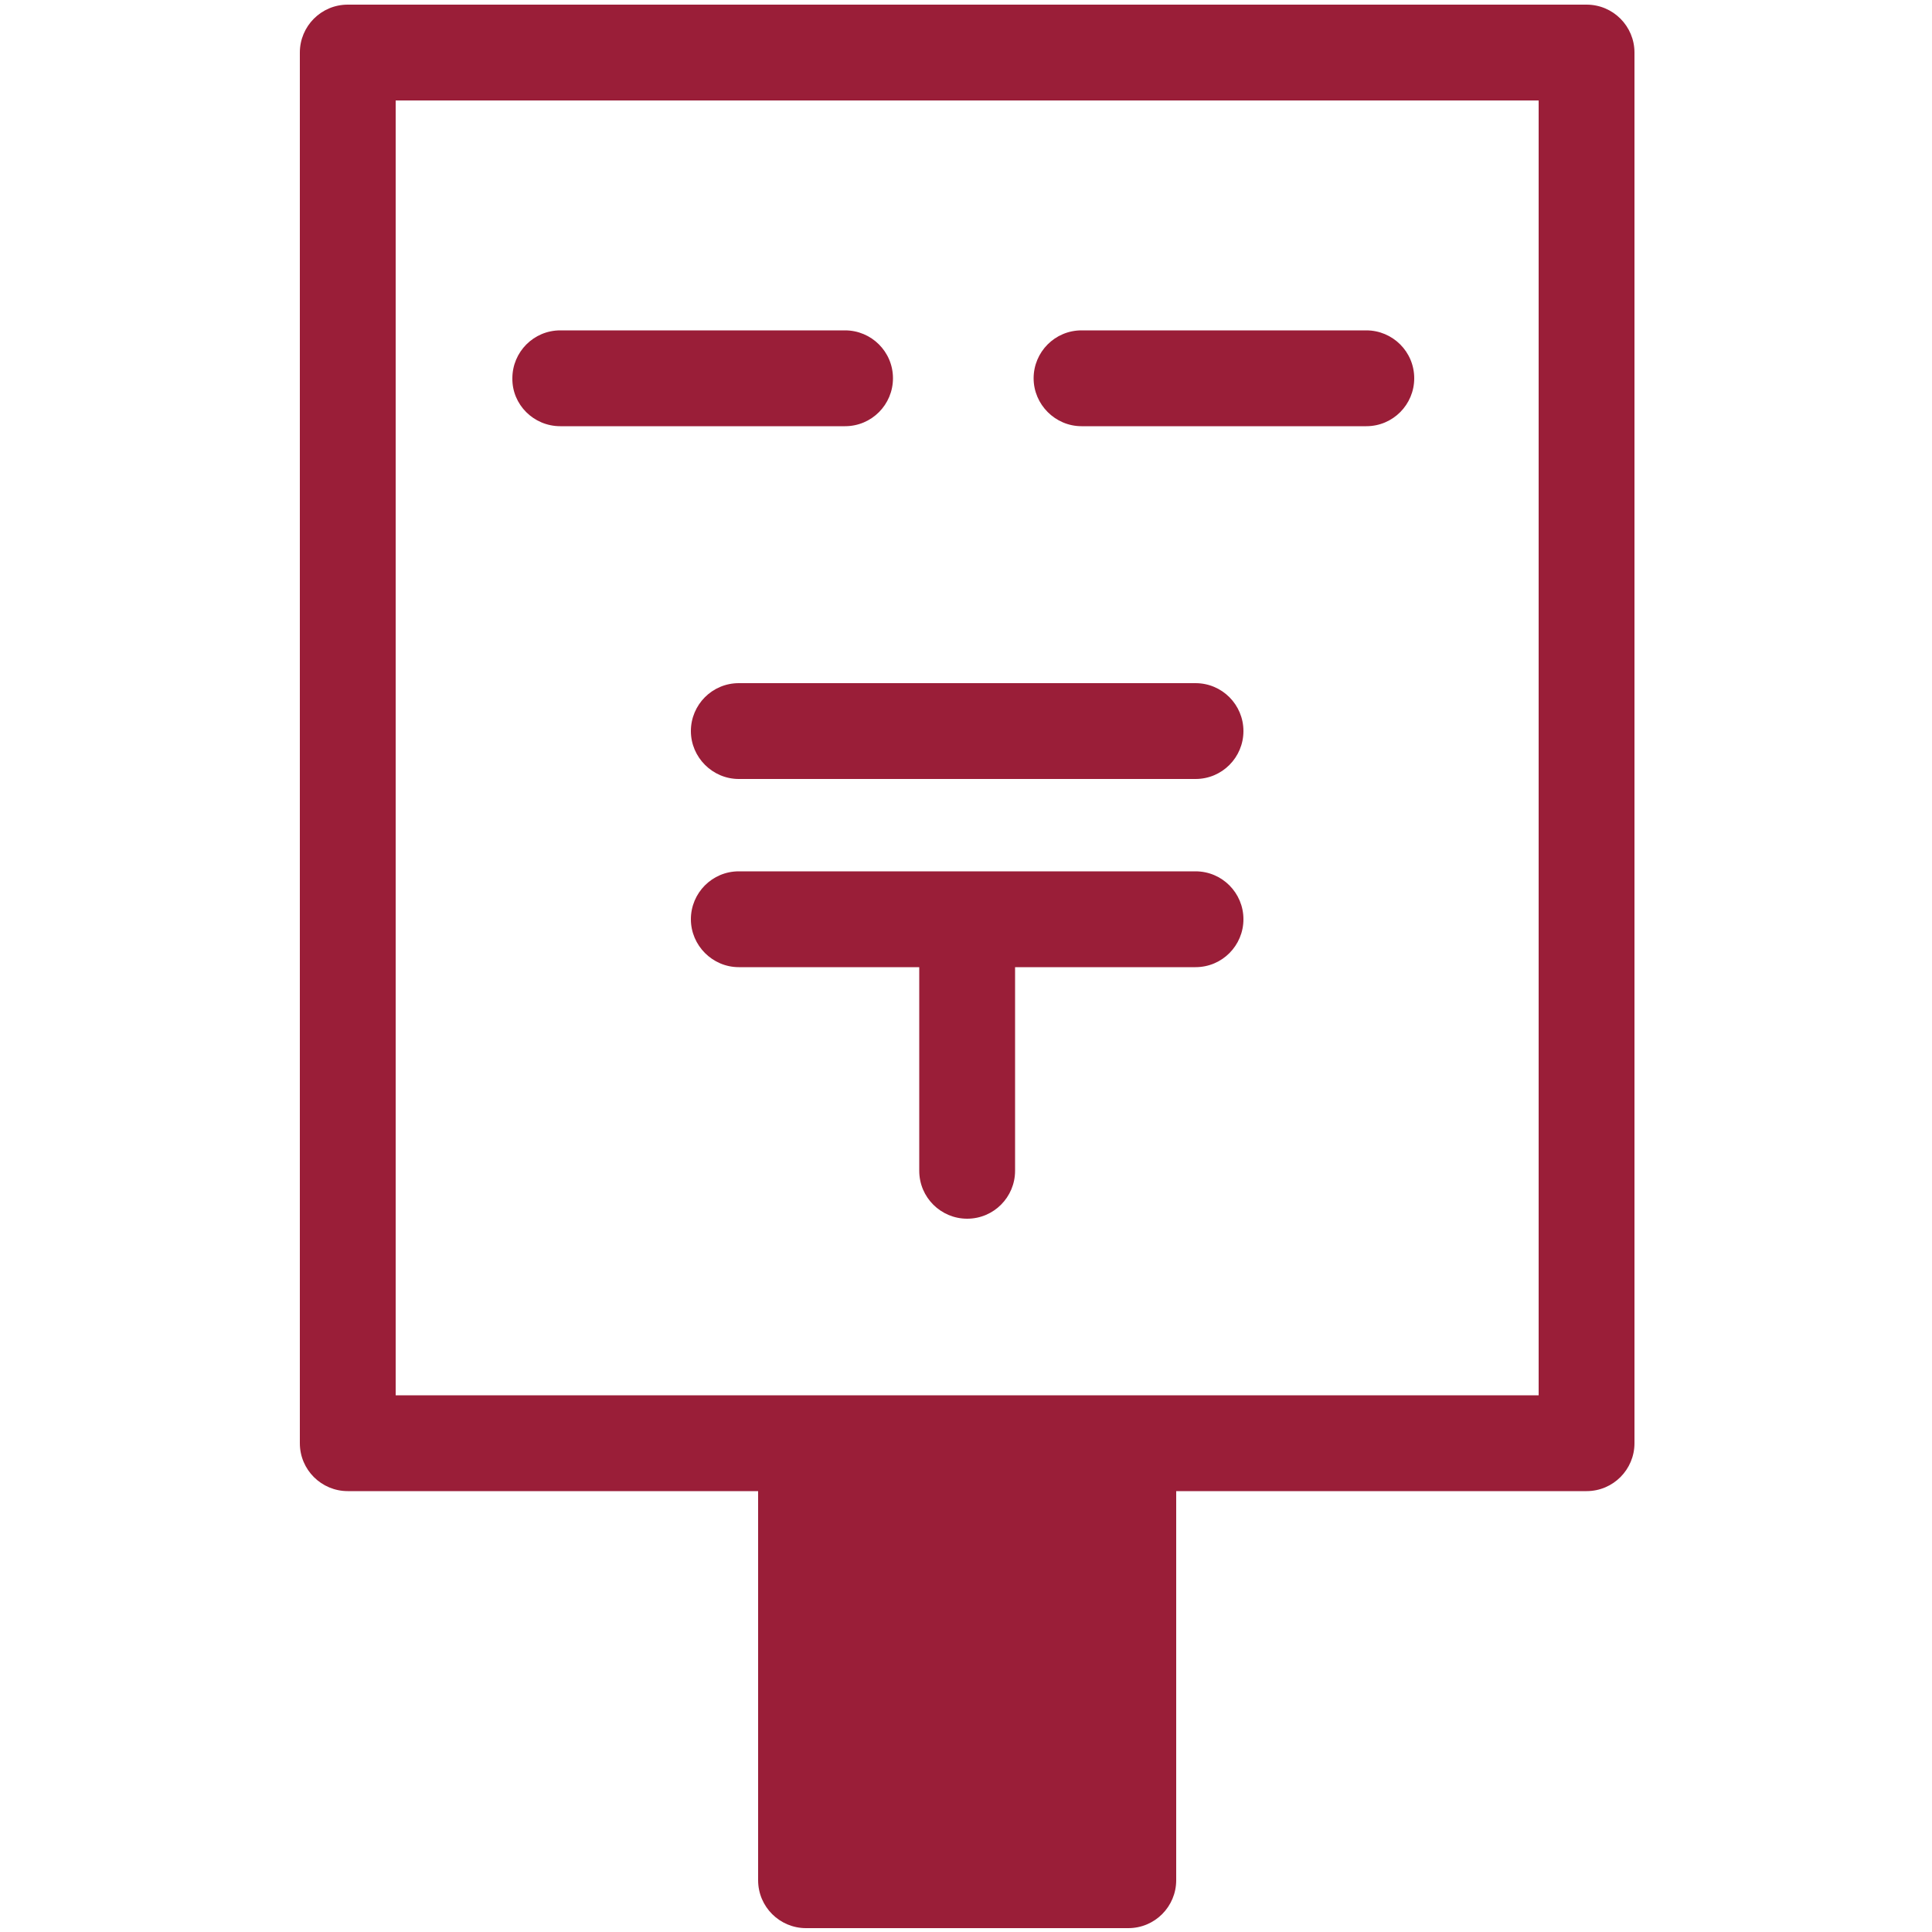
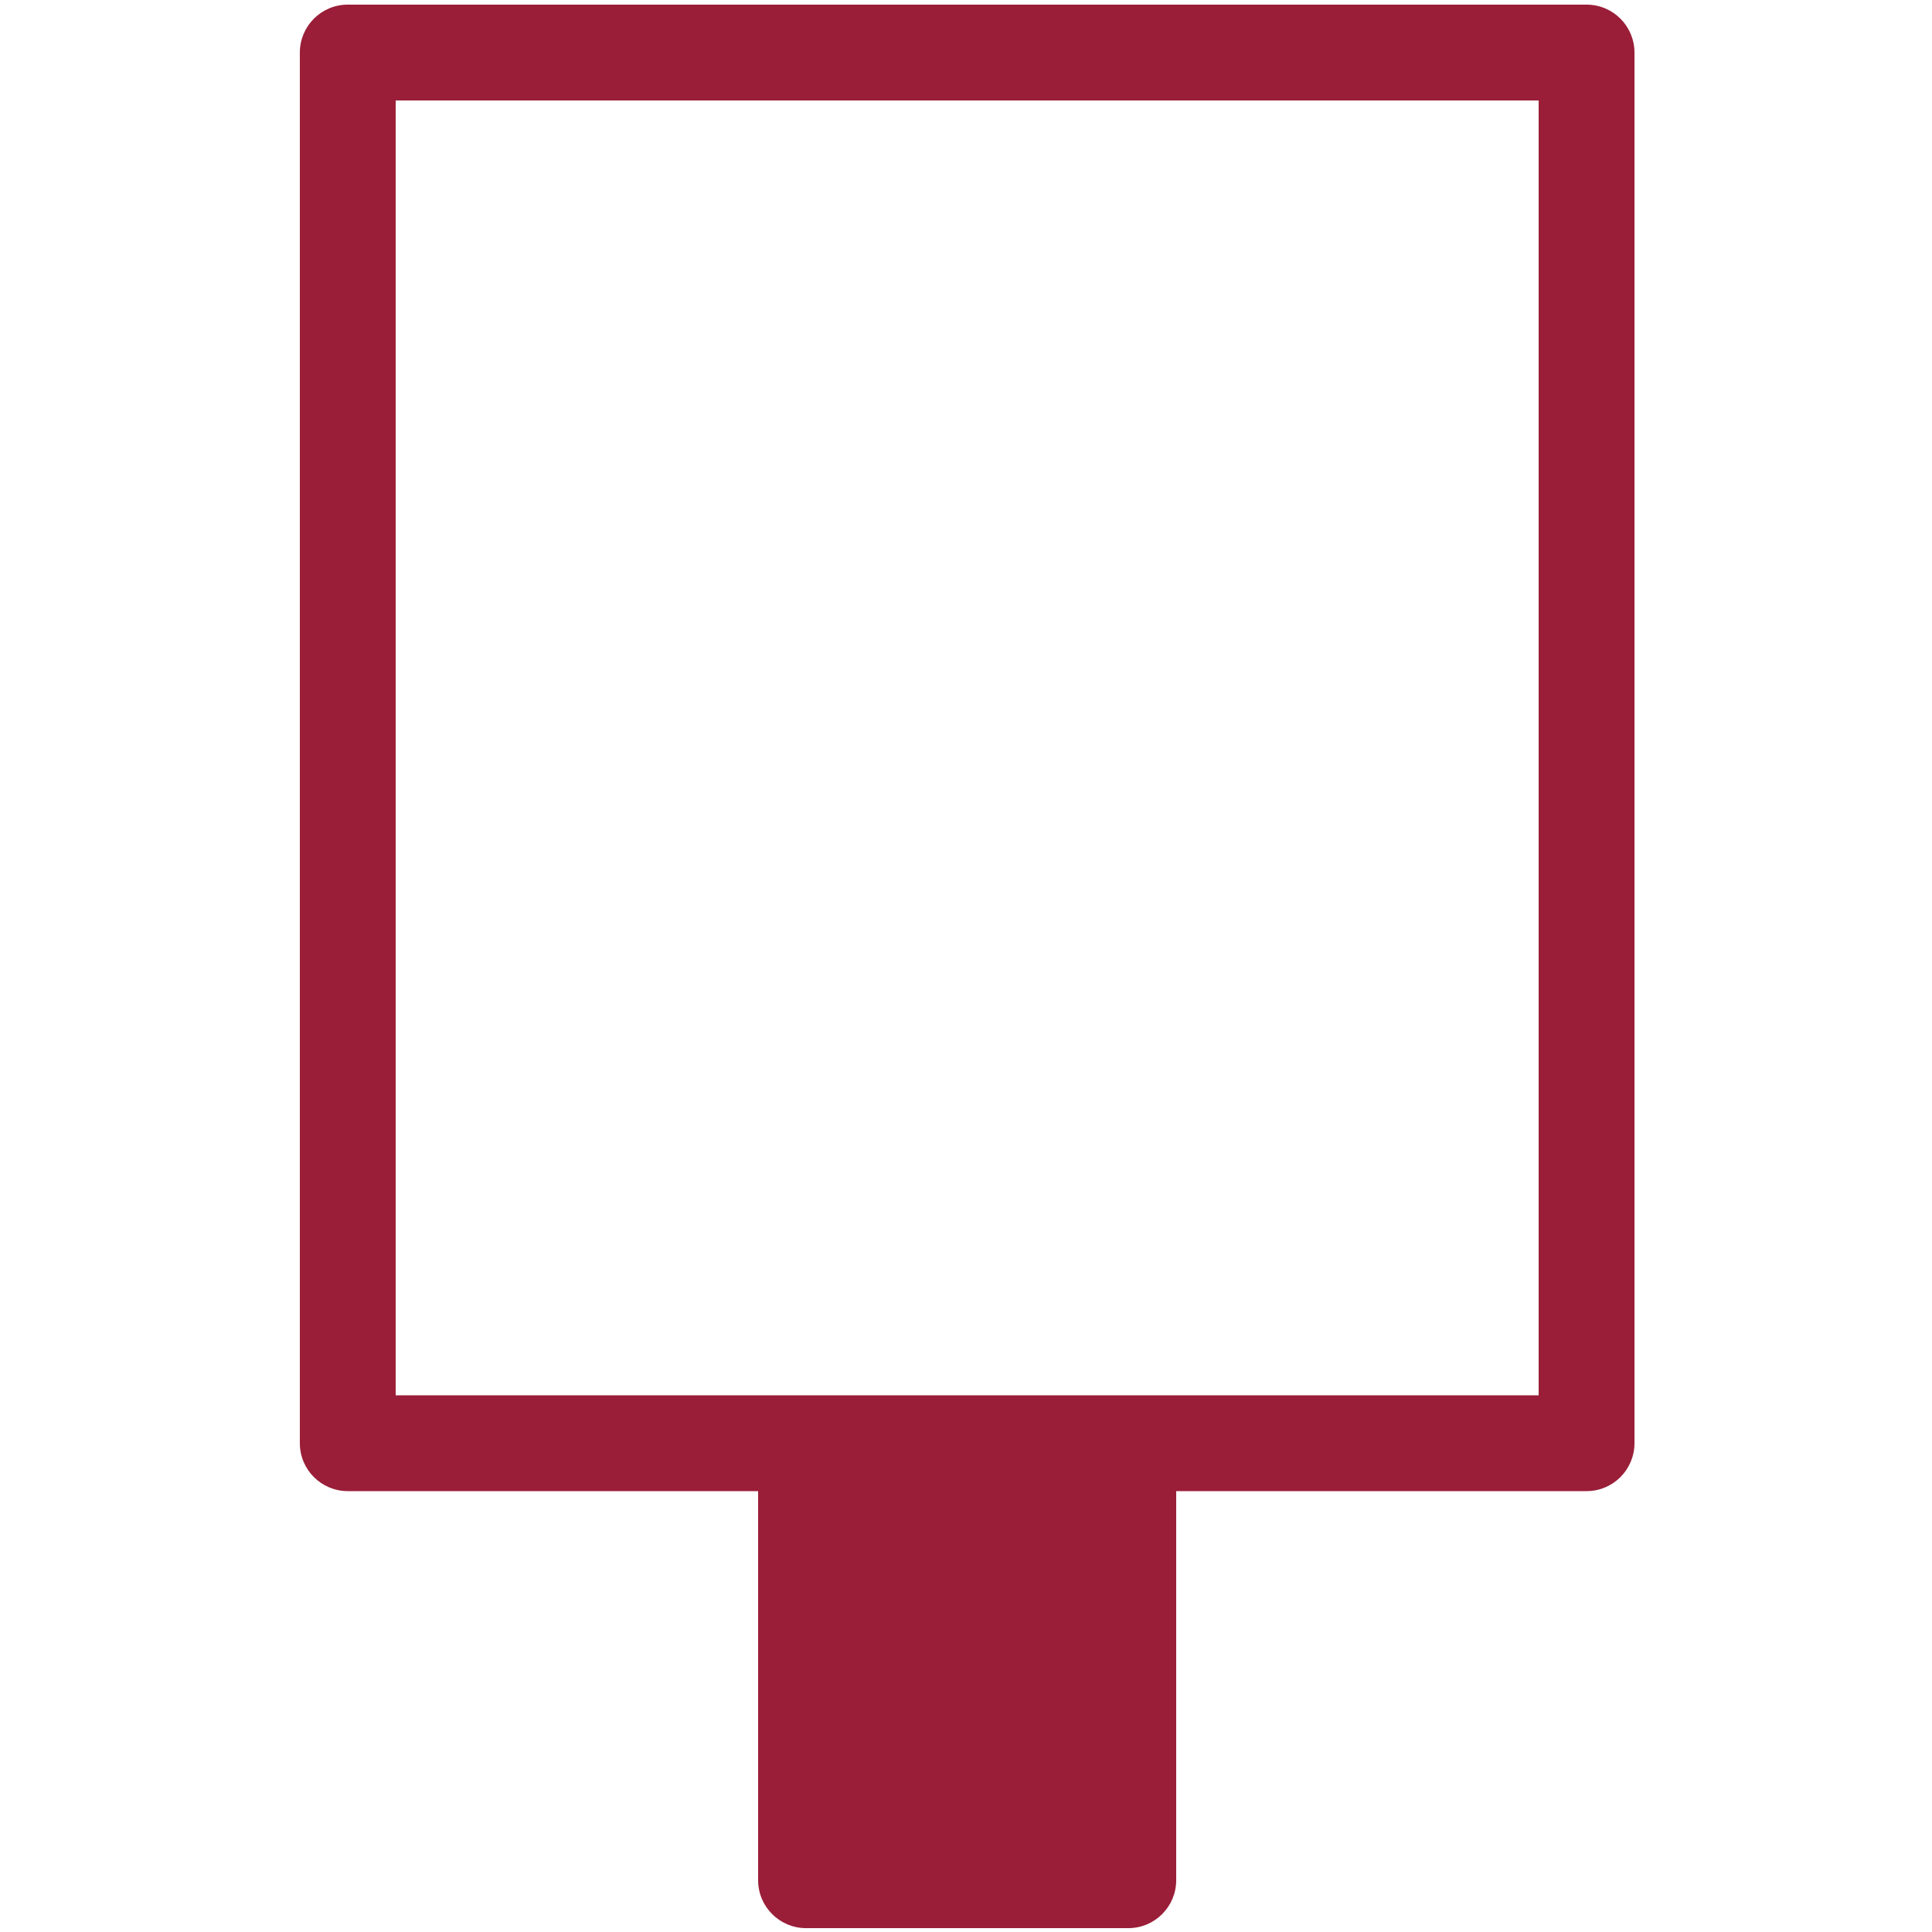
<svg xmlns="http://www.w3.org/2000/svg" version="1.1" id="レイヤー_39" x="0" y="0" viewBox="0 0 500 500" style="enable-background:new 0 0 500 500" xml:space="preserve">
  <style>.st0{fill:#9a1e38}</style>
  <path class="st0" d="M410.6 1.2H90c-6.9 0-12.4 5.6-12.4 12.4v359.9c0 6.9 5.6 12.4 12.4 12.4h106.2v100.7c0 6.9 5.6 12.4 12.4 12.4H292c6.9 0 12.4-5.6 12.4-12.4V385.9h106.2c6.9 0 12.4-5.6 12.4-12.4V13.6c0-6.8-5.5-12.4-12.4-12.4zm-12.4 359.9H102.4V26h295.8v335.1z" />
-   <path class="st0" d="M145 110.3h73.7c6.9 0 12.4-5.6 12.4-12.4 0-6.9-5.6-12.4-12.4-12.4H145c-6.9 0-12.4 5.6-12.4 12.4-.1 6.8 5.5 12.4 12.4 12.4zm164.4 66.5H191.2c-6.9 0-12.4 5.6-12.4 12.4s5.6 12.4 12.4 12.4h118.2c6.9 0 12.4-5.6 12.4-12.4s-5.5-12.4-12.4-12.4zm0 48.7H191.2c-6.9 0-12.4 5.6-12.4 12.4s5.6 12.4 12.4 12.4h46.7V303c0 6.9 5.6 12.4 12.4 12.4 6.9 0 12.4-5.6 12.4-12.4v-52.7h46.7c6.9 0 12.4-5.6 12.4-12.4s-5.5-12.4-12.4-12.4zm-29.5-115.2h73.7c6.9 0 12.4-5.6 12.4-12.4 0-6.9-5.6-12.4-12.4-12.4h-73.7c-6.9 0-12.4 5.6-12.4 12.4 0 6.8 5.6 12.4 12.4 12.4z" />
</svg>